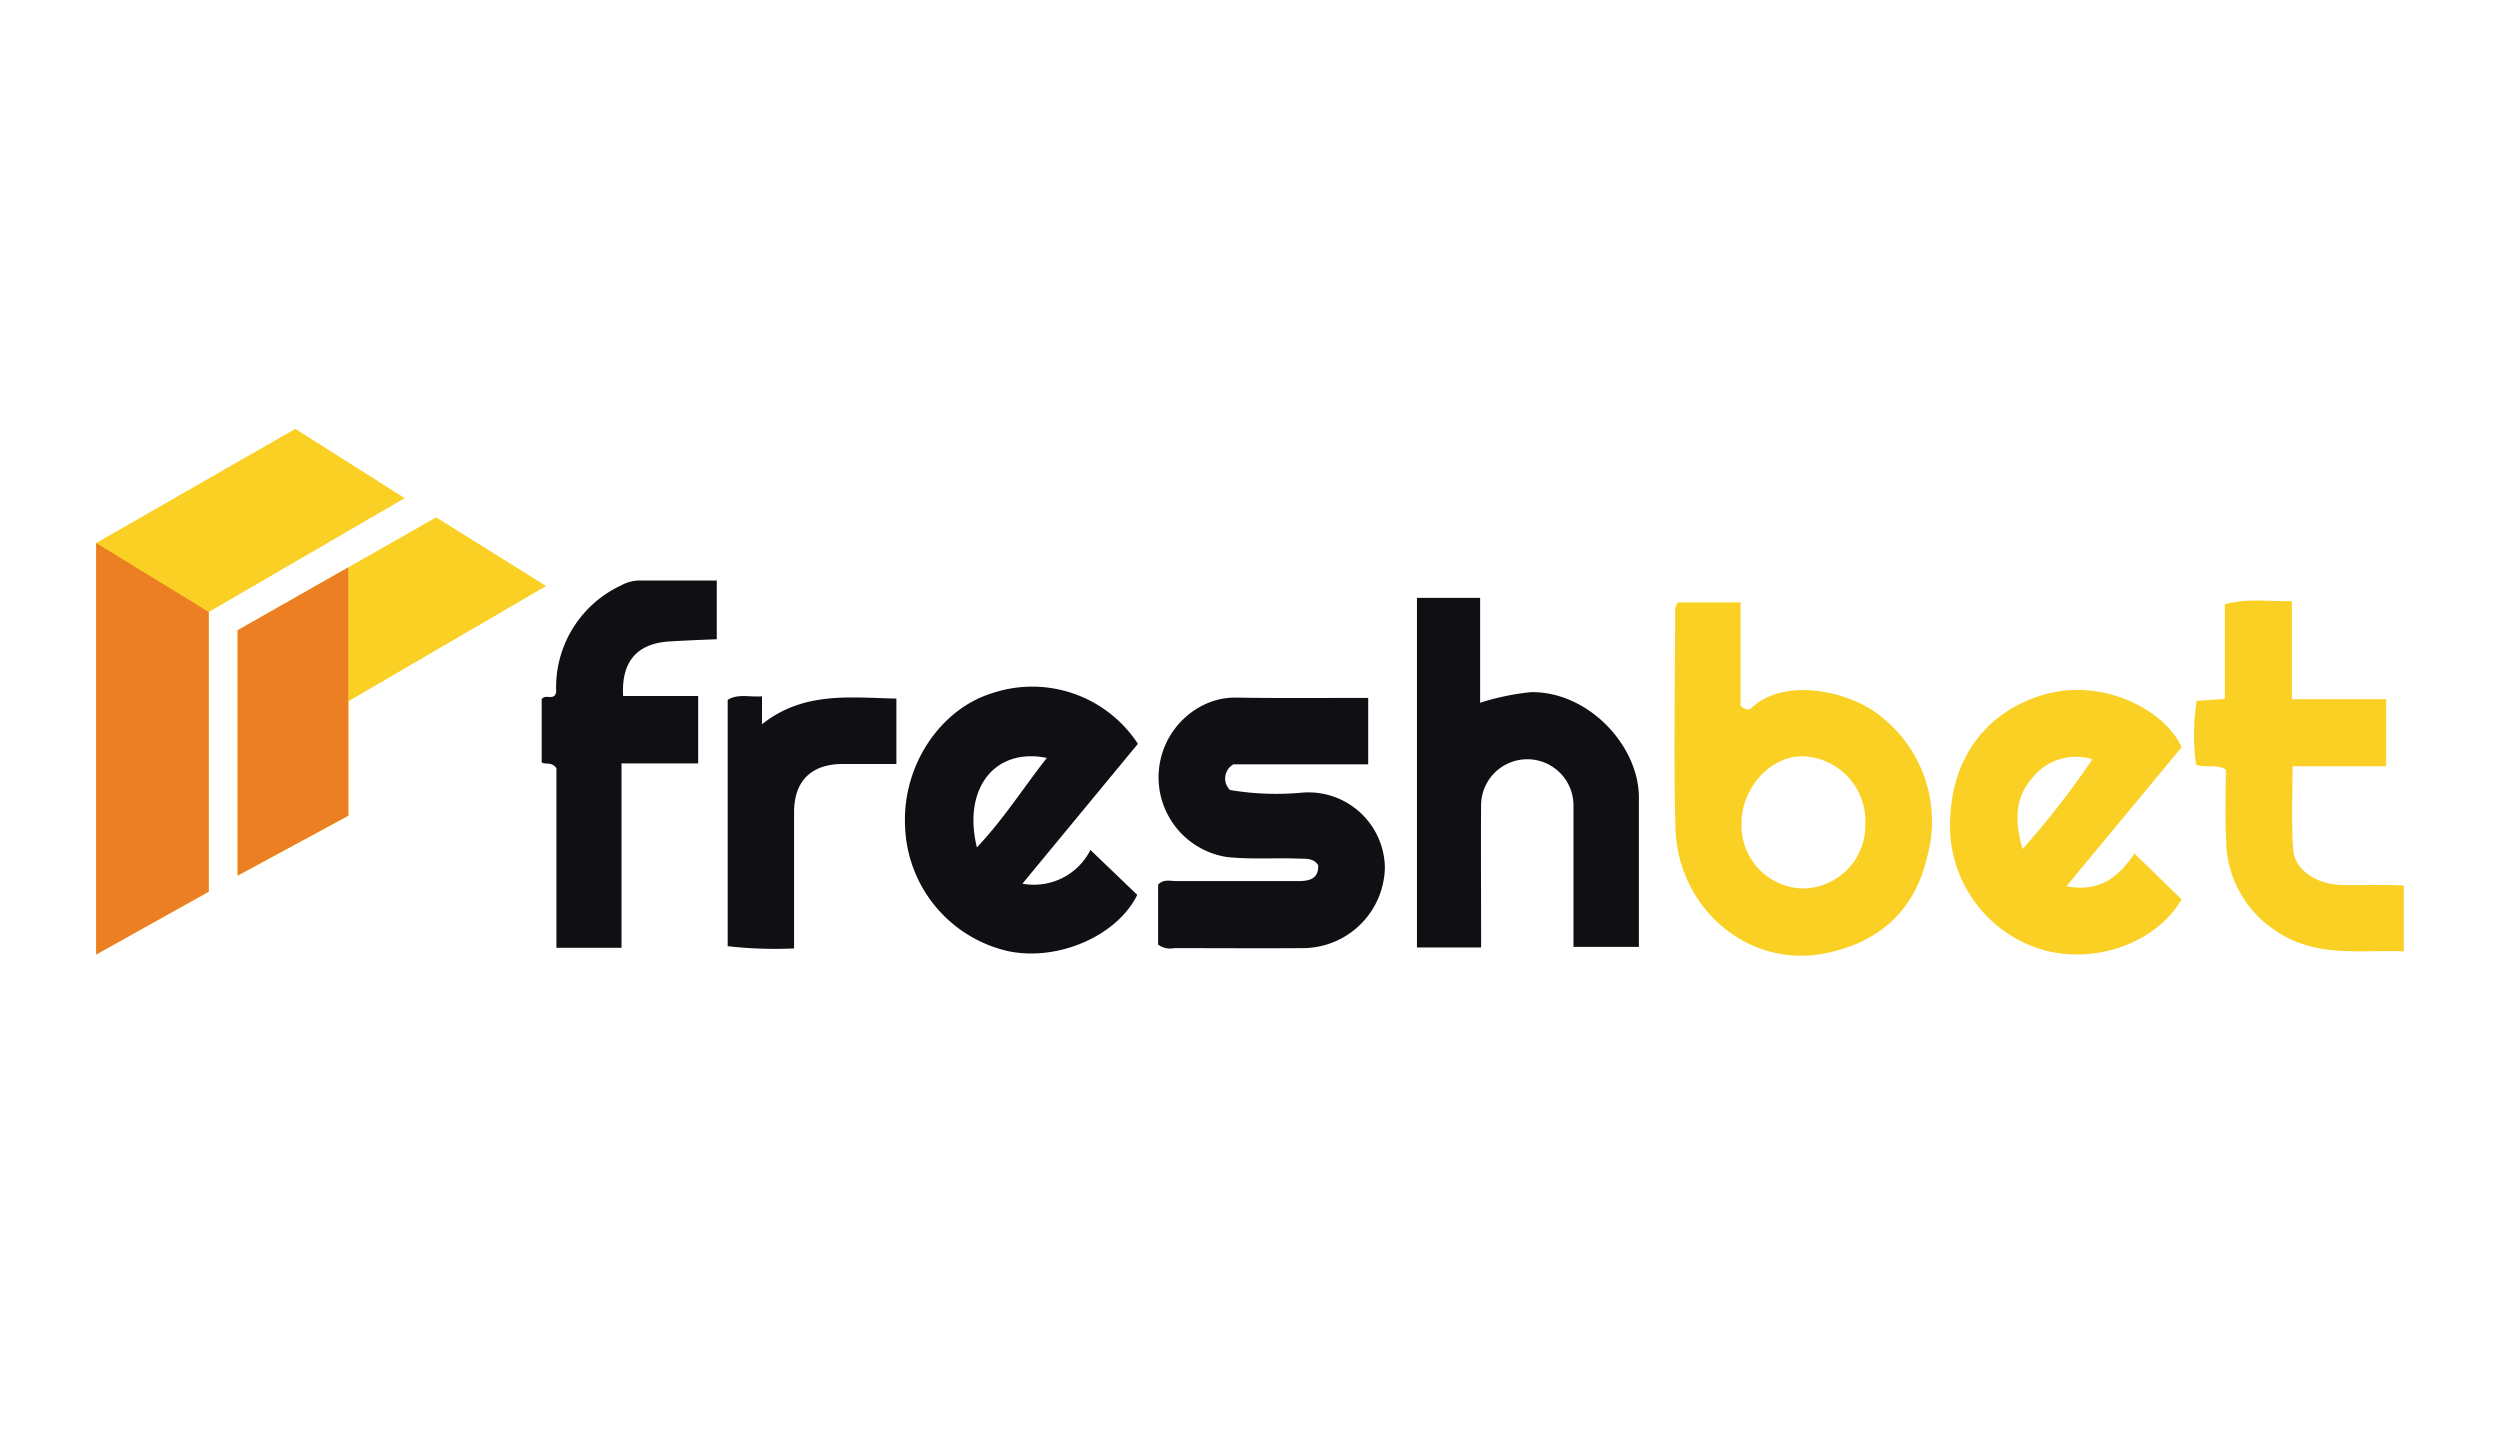
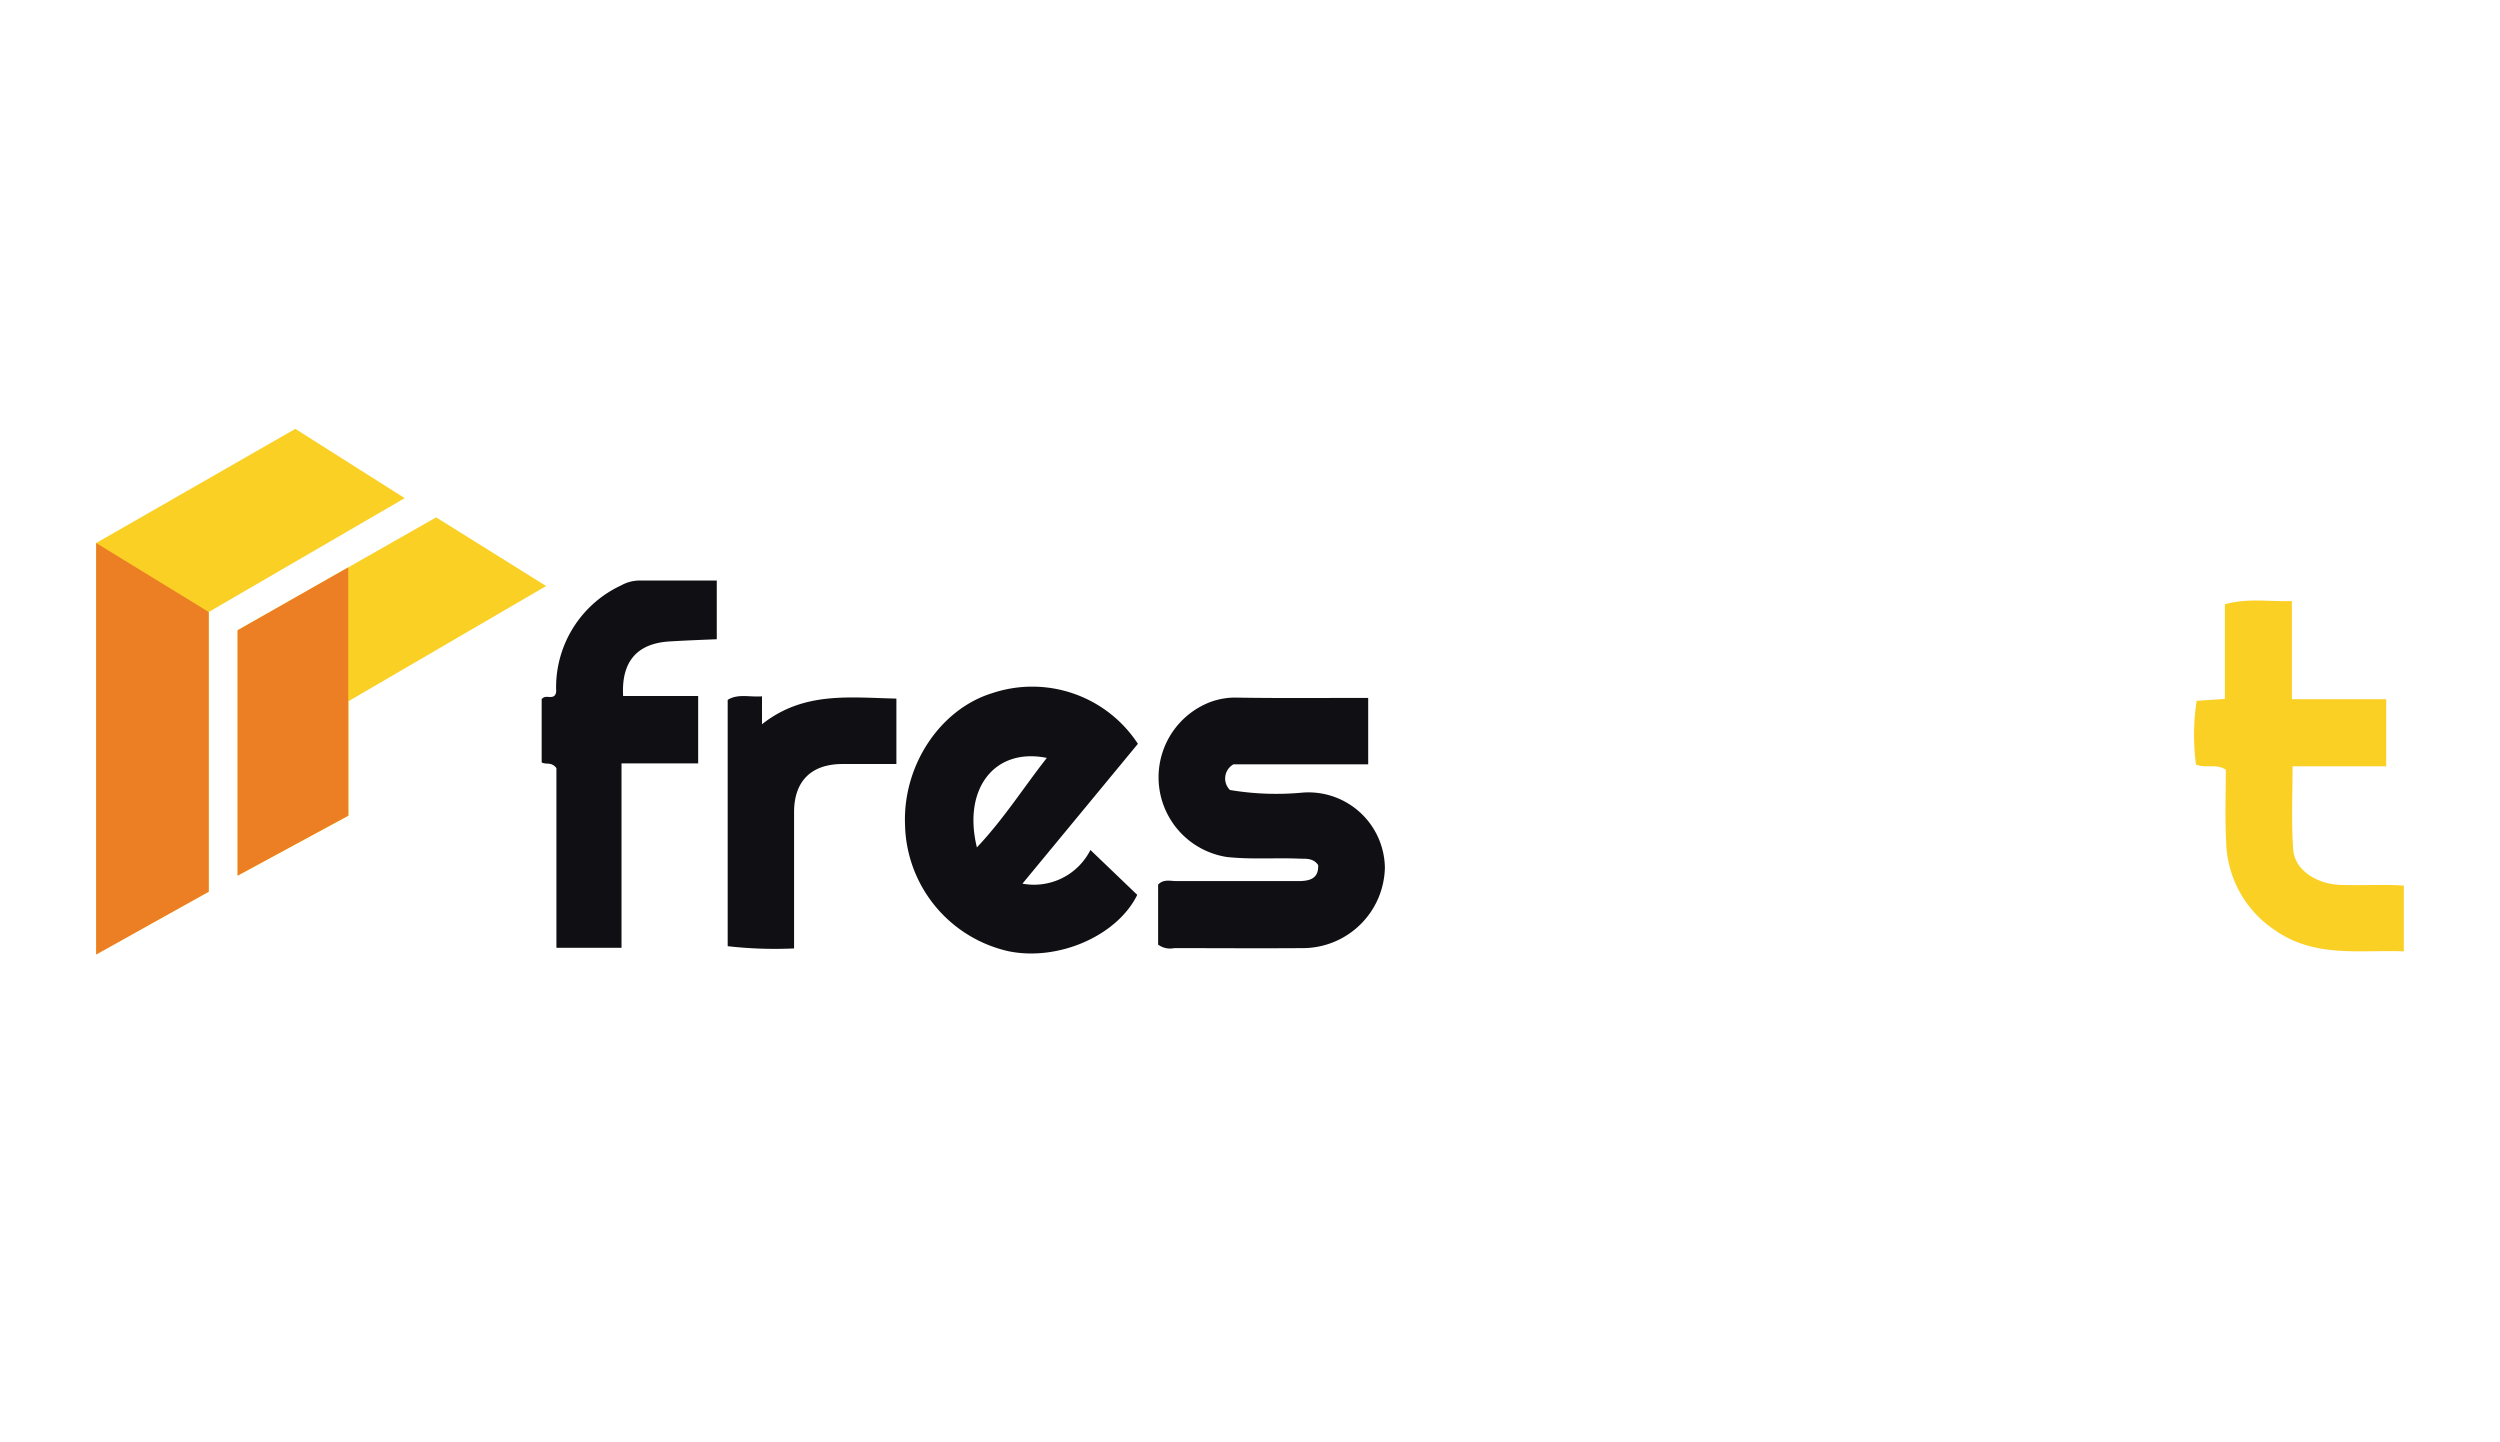
<svg xmlns="http://www.w3.org/2000/svg" width="260" height="150" viewBox="0 0 260 150">
  <defs>
    <style>.cls-1{fill:none;}.cls-2{fill:#fad025;}.cls-3{fill:#101014;}.cls-4{fill:#ec7e23;}</style>
  </defs>
  <g id="Шар_2" data-name="Шар 2">
    <g id="Шар_1-2" data-name="Шар 1">
      <g id="Слой_2" data-name="Слой 2">
        <g id="Слой_1-2" data-name="Слой 1-2">
-           <path class="cls-1" d="M57.666,72.286c.234-.234.167-.534.167-.834a.929.929,0,0,1-.167.834c-.334.3-.867-.033-1.201.234C56.799,72.253,57.333,72.586,57.666,72.286Z" />
          <path class="cls-2" d="M30.714,44.6,10,56.475v42.763l11.708-6.505V63.647L42.089,51.805Z" />
-           <path class="cls-2" d="M195.796,74.654c-3.035-2.668-10.074-4.403-13.676-1.001-.234.2-.634.2-1.101-.267V62.646h-6.505a1.55,1.55,0,0,0-.3,1.134c0,7.439-.167,14.91.033,22.349.267,8.473,7.672,14.543,15.444,13.042,5.704-1.101,9.44-4.436,10.741-10.074A13.861,13.861,0,0,0,195.796,74.654ZM187.49,92.4a6.534,6.534,0,0,1-6.371-6.705c-.033-3.736,3.002-7.072,6.338-7.038a6.736,6.736,0,0,1,6.538,6.971A6.555,6.555,0,0,1,187.49,92.4Z" />
          <path class="cls-2" d="M45.358,53.806,24.71,65.548V91.066l11.541-6.238V72.92l20.548-11.975Z" />
-           <path class="cls-2" d="M213.041,72.119c-5.704,1.434-9.873,5.904-10.207,12.775a13.452,13.452,0,0,0,9.807,13.943c5.537,1.468,11.742-.934,14.243-5.304l-4.903-4.77c-1.635,2.468-3.669,4.069-7.072,3.402l11.975-14.443C225.383,74.154,219.212,70.585,213.041,72.119Zm-2.702,16.178c-.7-2.568-.934-5.037.867-7.205a5.844,5.844,0,0,1,6.404-2.135A85.461,85.461,0,0,1,210.339,88.297Z" />
          <path class="cls-2" d="M243.429,92.033c-2.568-.1-4.77-1.568-4.937-3.669-.2-2.802-.067-5.604-.067-8.673h9.74V72.72h-9.807V62.513c-2.402.067-4.603-.334-6.971.334v9.84l-2.935.2a23.296,23.296,0,0,0-.067,6.638c1.134.4,2.135-.133,3.102.534,0,2.468-.1,4.97.033,7.439a11.348,11.348,0,0,0,5.07,9.24c4.136,2.902,8.773,2.035,13.409,2.202V92.1c-.634-.033-1.167-.067-1.734-.067C246.664,92.033,245.063,92.066,243.429,92.033Z" />
-           <path class="cls-3" d="M159.204,71.986a25.623,25.623,0,0,0-5.27,1.101V62.179h-6.571V98.537h6.671V96.636c0-4.27-.033-8.539,0-12.842a4.804,4.804,0,1,1,9.607.067v14.61h6.805V82.893C170.411,77.49,165.141,71.886,159.204,71.986Z" />
          <path class="cls-3" d="M135.52,82.426a29.025,29.025,0,0,1-7.605-.267,1.684,1.684,0,0,1,.367-2.668h14.01V72.586h-1.701c-3.936,0-7.905.033-11.841-.033a7.455,7.455,0,0,0-3.069.534A8.386,8.386,0,0,0,127.615,89.131c2.502.267,5.003.067,7.472.167.7.034,1.468-.1,2.001.667.067,1.434-.901,1.668-2.068,1.668H122.345c-.634,0-1.334-.233-1.901.367v6.238a2.077,2.077,0,0,0,1.668.367c4.436,0,8.906.033,13.343,0a8.552,8.552,0,0,0,8.573-8.373A7.95,7.95,0,0,0,135.52,82.426Z" />
          <path class="cls-3" d="M103.198,72.086c-5.437,1.668-9.34,7.539-9.073,13.743a13.782,13.782,0,0,0,10.807,13.109c5.137,1.034,11.241-1.601,13.343-5.871l-4.87-4.67A6.573,6.573,0,0,1,106.334,91.9l12.008-14.543A13.127,13.127,0,0,0,103.198,72.086ZM101.597,88.13c-1.501-6.137,1.868-10.407,7.272-9.306C106.434,81.926,104.399,85.162,101.597,88.13Z" />
          <path class="cls-3" d="M64.605,60.878a11.689,11.689,0,0,0-6.771,10.507v.133c0,.3.067.567-.167.834-.334.3-.867-.033-1.201.234-.067.033-.1.1-.133.133v6.571c.434.267,1.034-.1,1.534.6v18.68h6.771V79.391H72.61V72.386H64.805c-.2-3.569,1.434-5.437,4.737-5.671,1.635-.1,3.302-.167,5.003-.233V60.378H66.339A4.004,4.004,0,0,0,64.605,60.878Z" />
          <path class="cls-3" d="M79.248,75.321v-2.902c-1.301.1-2.502-.3-3.569.367V98.404a43.457,43.457,0,0,0,6.905.233V84.461c0-3.236,1.801-5.003,5.037-5.003h5.604V72.653C88.354,72.553,83.584,71.886,79.248,75.321Z" />
          <polygon class="cls-4" points="10 56.475 21.708 63.647 21.708 92.734 10 99.271 10 56.475" />
          <polygon class="cls-4" points="36.218 72.92 36.218 84.828 24.71 91.066 24.71 65.548 36.218 59.01 36.218 72.92" />
        </g>
      </g>
      <path class="cls-1" d="M260,150H0V0H260Z" />
    </g>
  </g>
</svg>